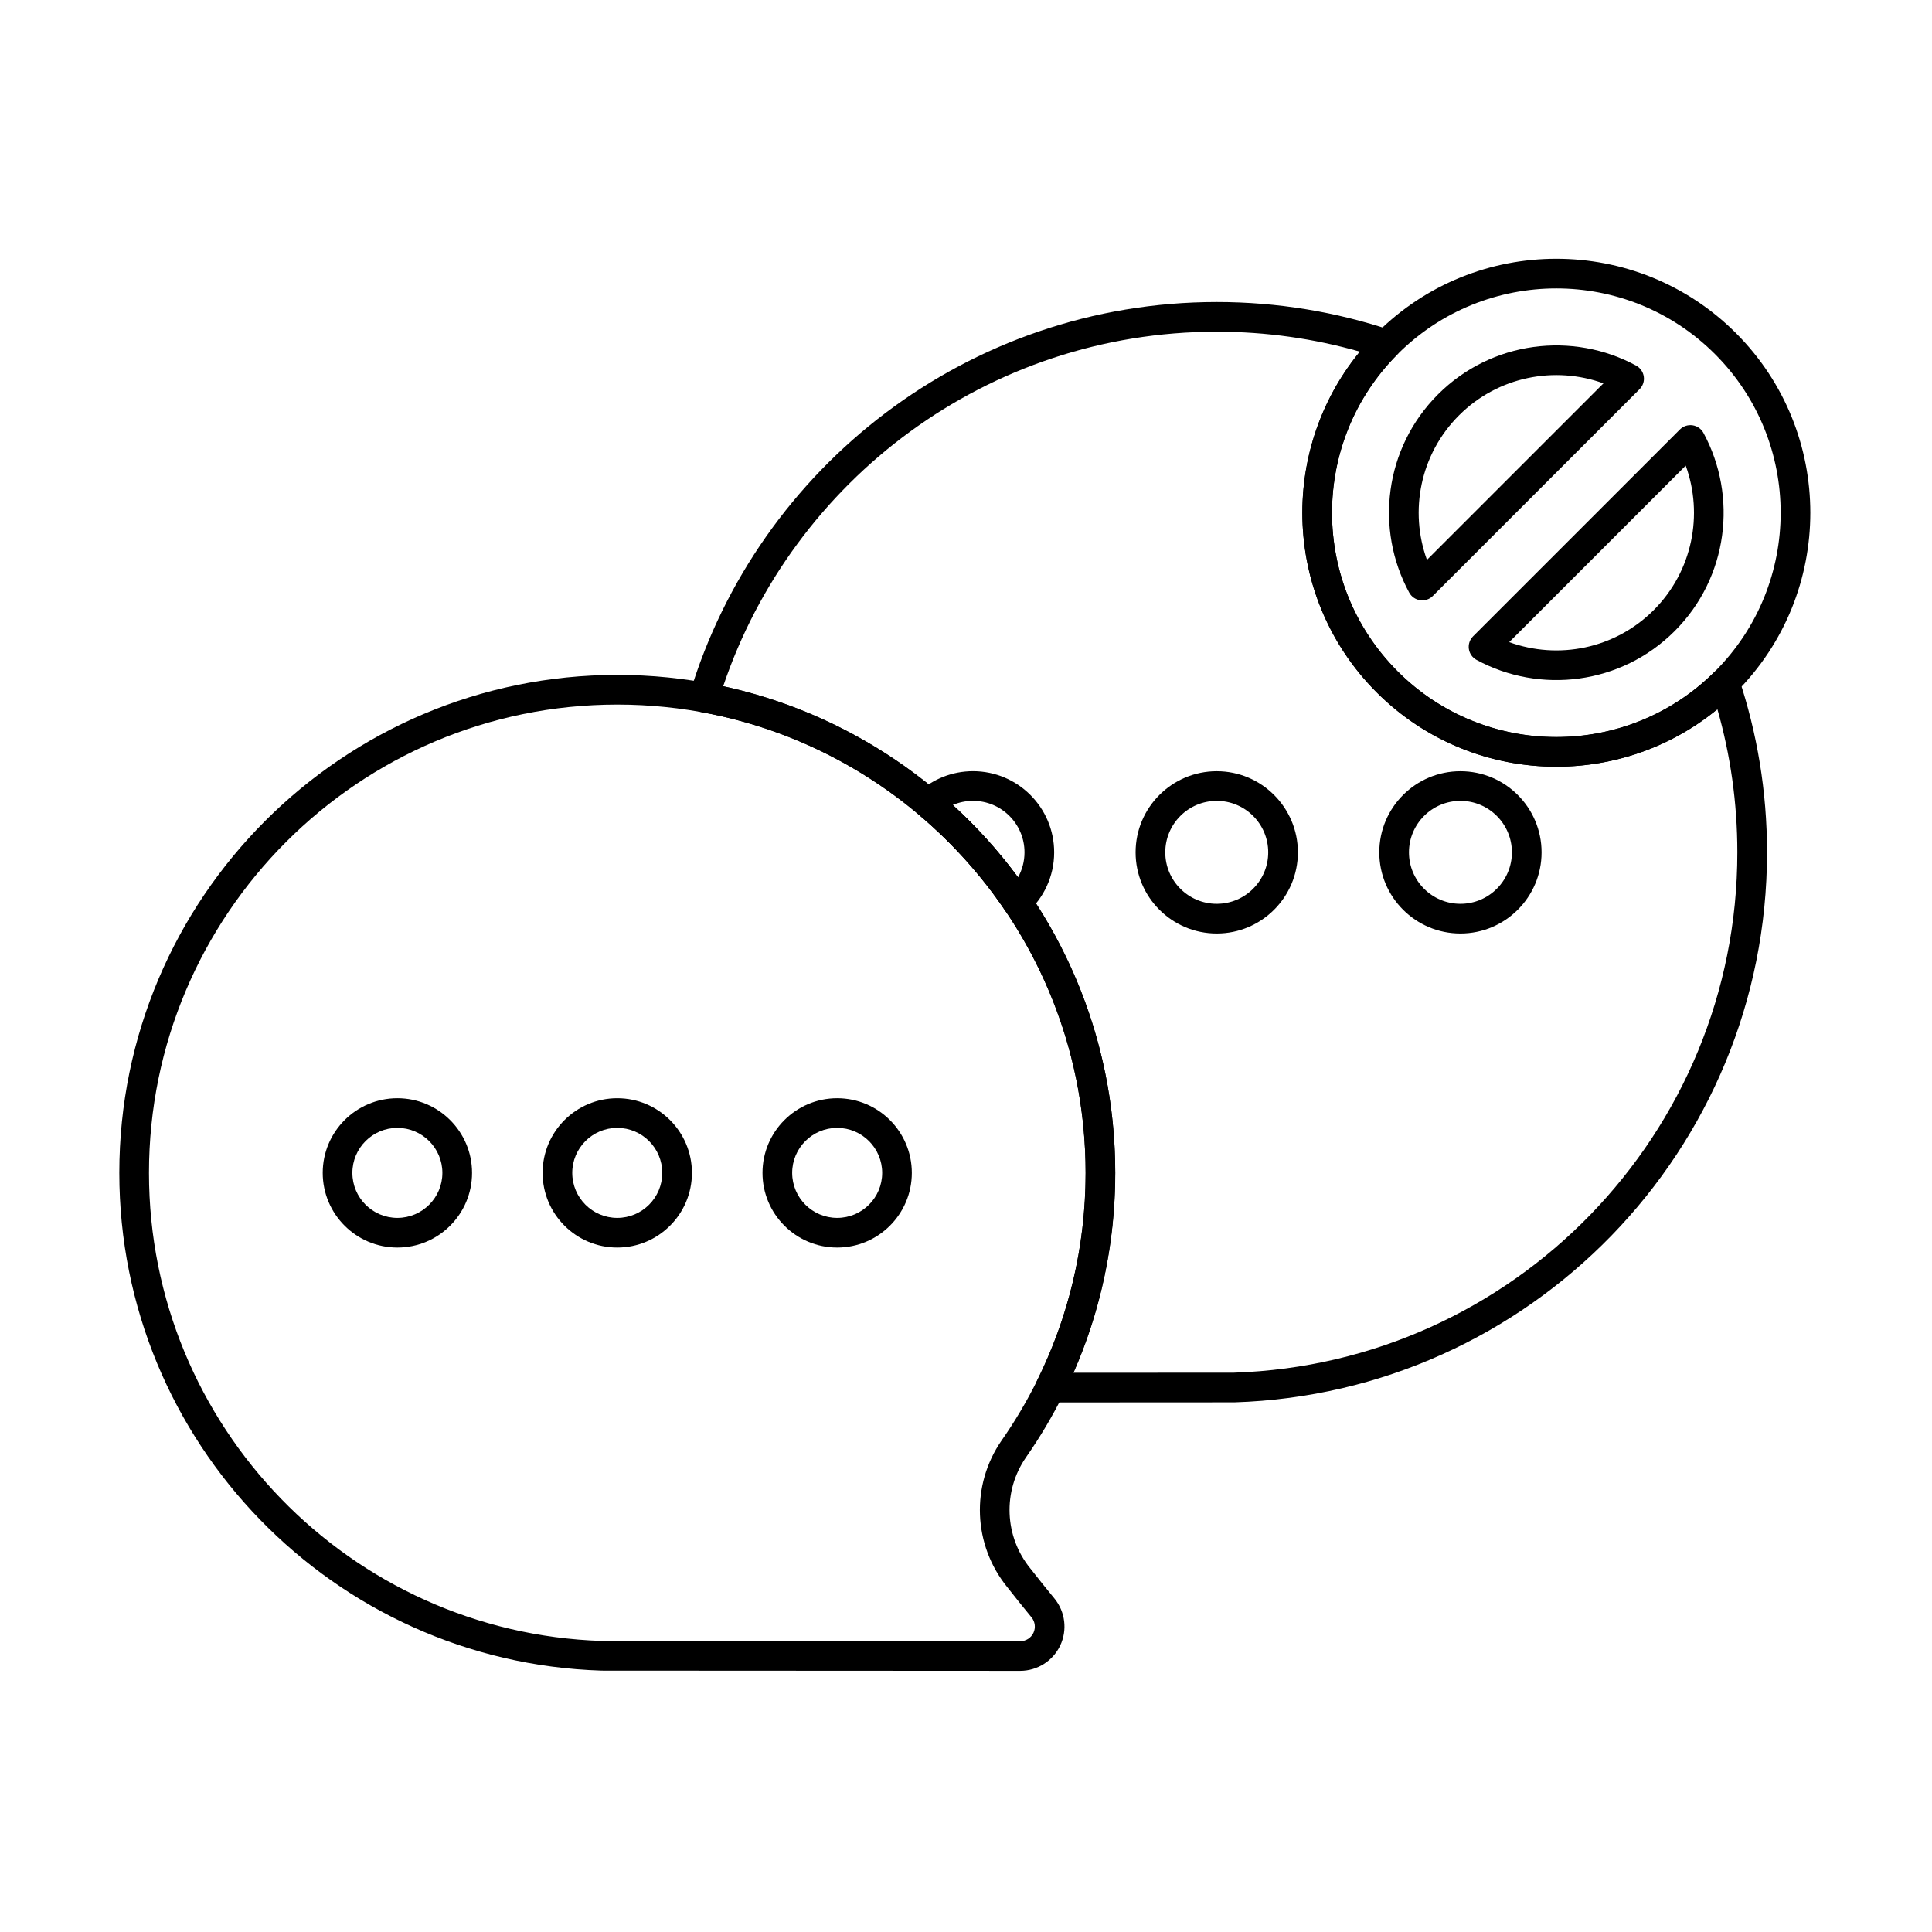
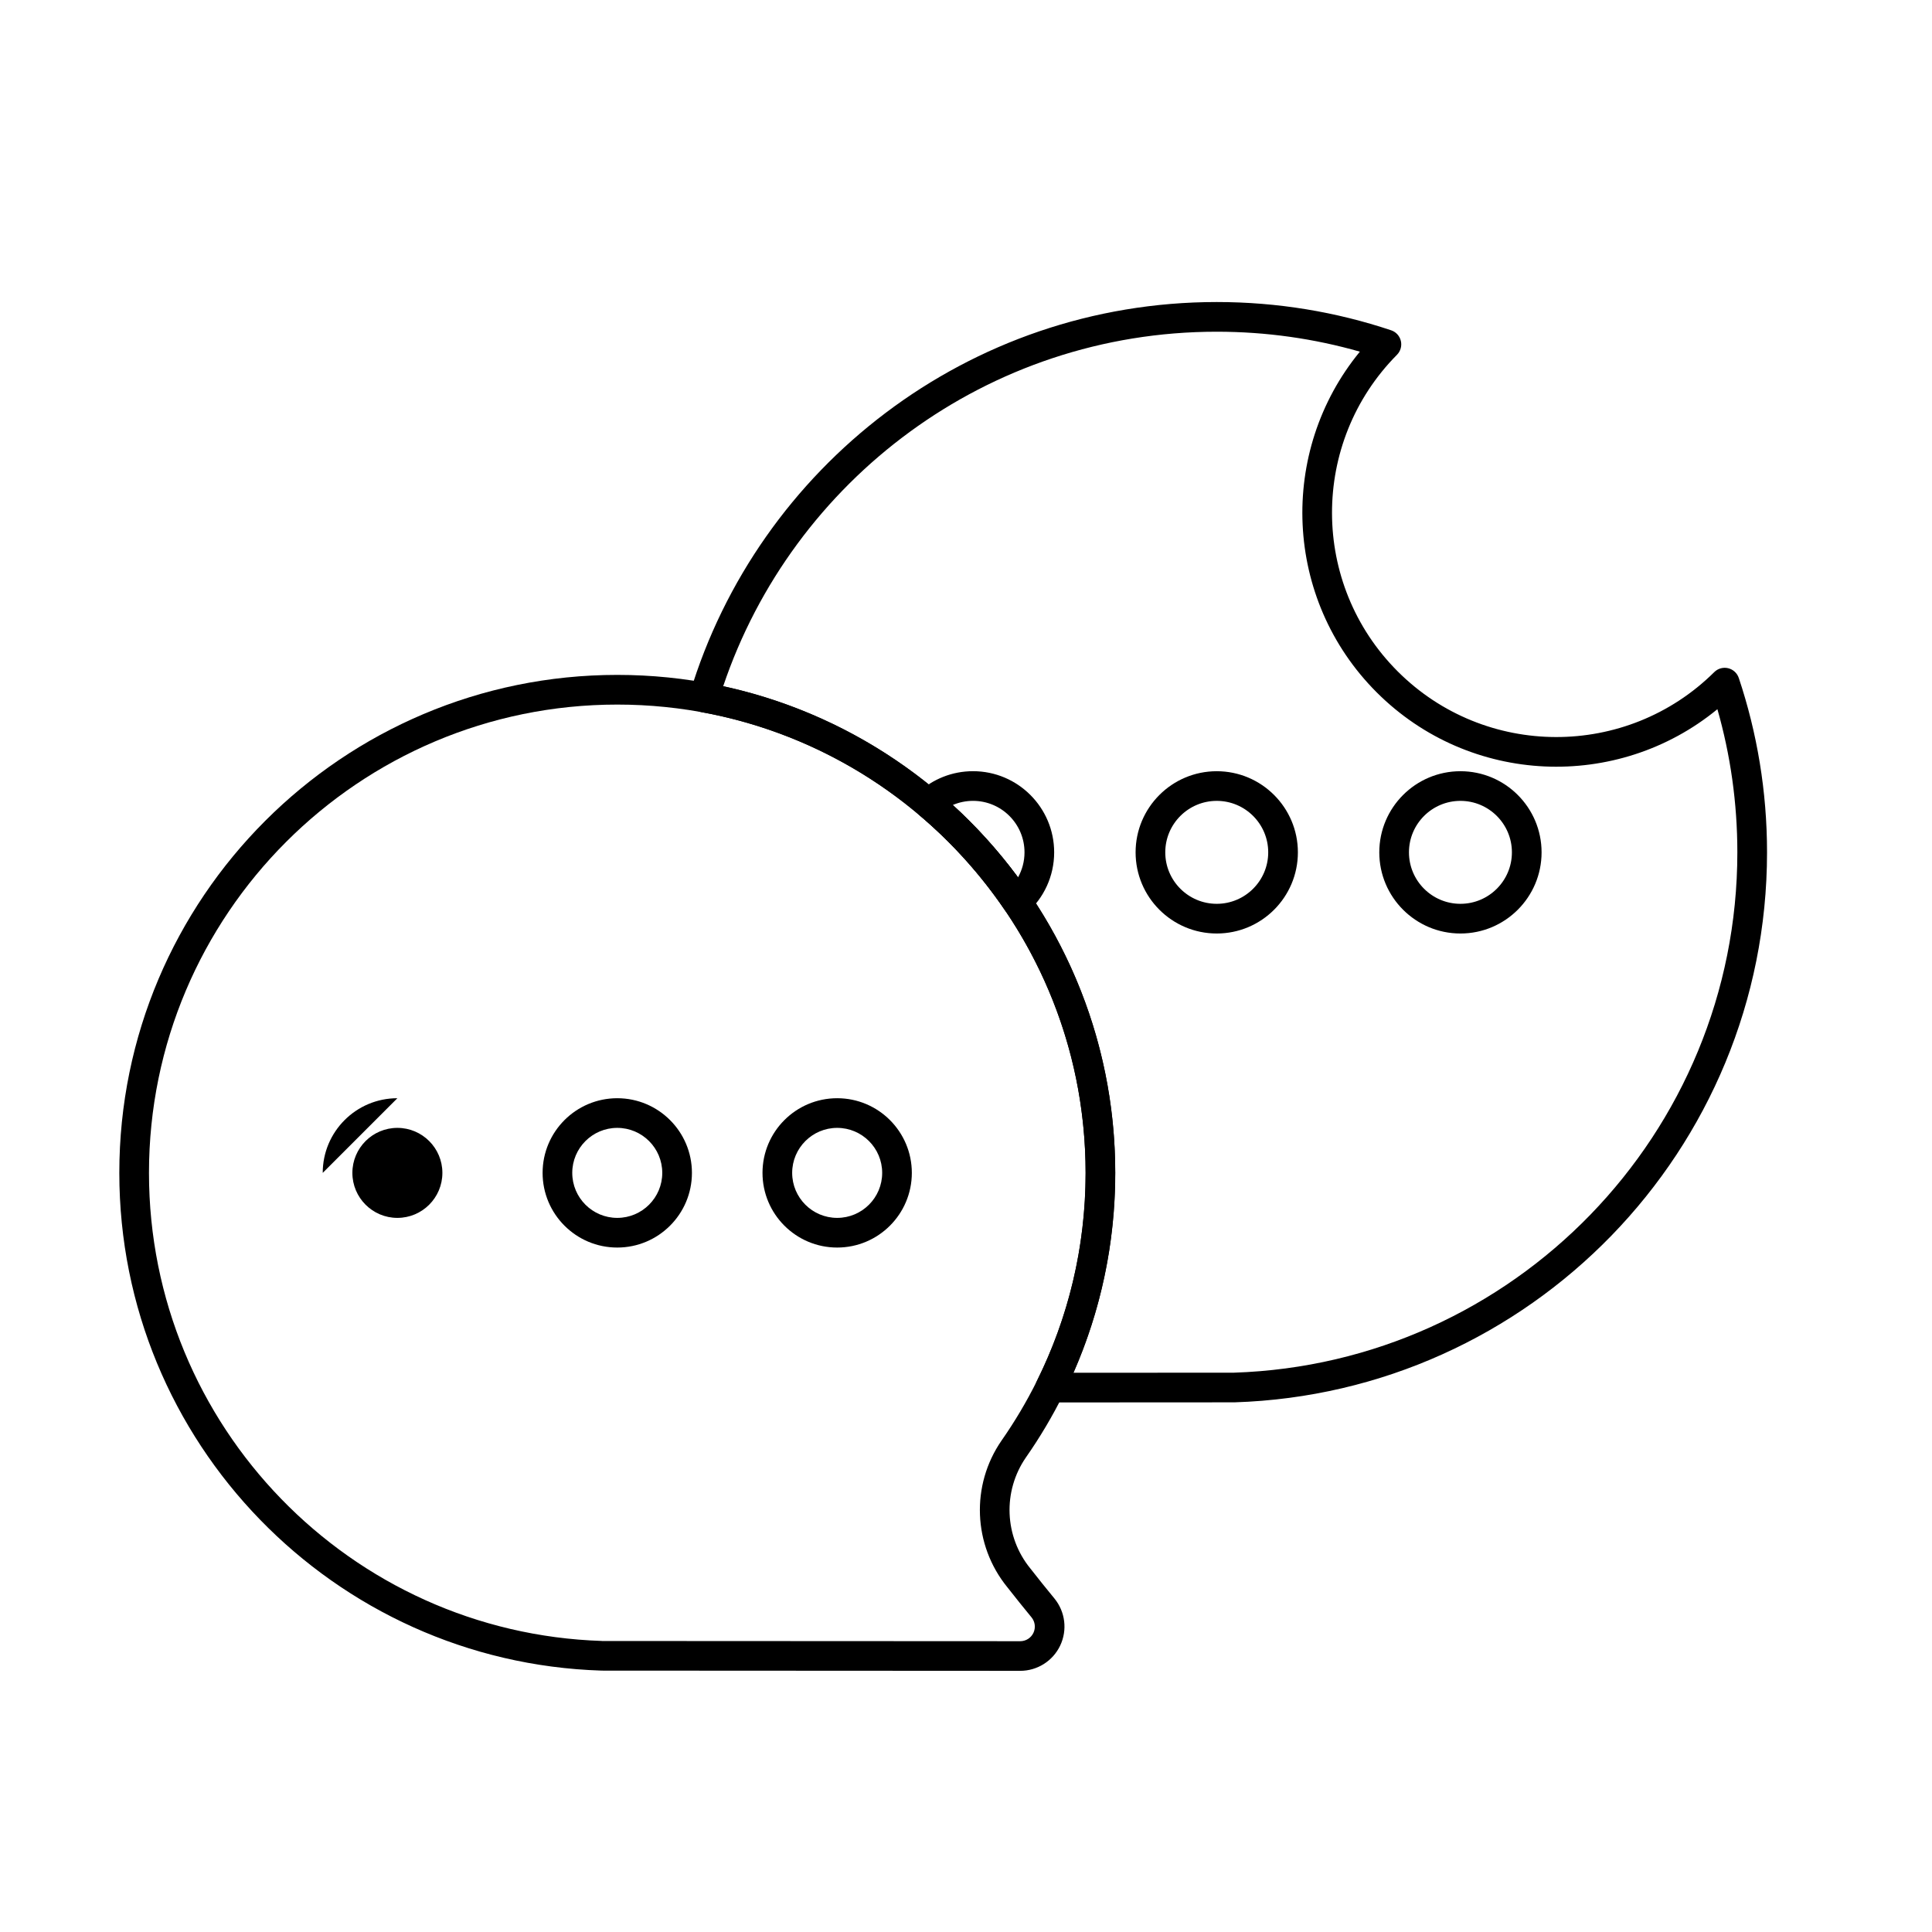
<svg xmlns="http://www.w3.org/2000/svg" fill="#000000" width="800px" height="800px" version="1.1" viewBox="144 144 512 512">
  <g fill-rule="evenodd">
    <path d="m303.33 586.73c0.039 0 76.609 0.043 111.03 0.059 4.531 0 8.656-2.606 10.602-6.699 1.945-4.094 1.355-8.938-1.508-12.449-2.051-2.508-4.234-5.188-6.332-7.891-0.02-0.023-0.039-0.051-0.059-0.074-6.906-8.461-7.387-20.473-1.172-29.457 14.914-21.367 23.668-47.367 23.668-75.395 0-72.836-59.133-131.97-131.97-131.97-72.836 0-131.97 59.133-131.97 131.97 0 71.41 56.84 129.65 127.71 131.9zm0.191-7.859c-66.625-2.152-120.04-56.91-120.04-124.04 0-68.496 55.613-124.11 124.11-124.11 68.5 0 124.11 55.613 124.11 124.11 0 26.355-8.234 50.805-22.266 70.91-0.004 0.004-0.008 0.008-0.012 0.016-8.191 11.848-7.57 27.684 1.516 38.855 2.129 2.742 4.348 5.461 6.43 8.012 0.945 1.156 1.137 2.754 0.496 4.106-0.641 1.348-2 2.207-3.496 2.207l-110.84-0.055z" />
    <path d="m531.03 348.38c-11.867 0-21.504 9.633-21.504 21.504 0 11.867 9.633 21.504 21.504 21.504 11.867 0 21.504-9.633 21.504-21.504 0-11.867-9.633-21.504-21.504-21.504zm0 7.859c7.527 0 13.641 6.113 13.641 13.641s-6.113 13.641-13.641 13.641-13.641-6.113-13.641-13.641 6.113-13.641 13.641-13.641z" />
-     <path d="m249.31 435.04c-10.922 0-19.785 8.863-19.785 19.785s8.863 19.789 19.785 19.789 19.789-8.867 19.789-19.789-8.867-19.785-19.789-19.785zm0 7.859c6.582 0 11.926 5.344 11.926 11.926s-5.344 11.926-11.926 11.926c-6.582 0-11.926-5.344-11.926-11.926s5.344-11.926 11.926-11.926z" />
+     <path d="m249.31 435.04c-10.922 0-19.785 8.863-19.785 19.785zm0 7.859c6.582 0 11.926 5.344 11.926 11.926s-5.344 11.926-11.926 11.926c-6.582 0-11.926-5.344-11.926-11.926s5.344-11.926 11.926-11.926z" />
    <path d="m466.45 348.38c-11.867 0-21.504 9.633-21.504 21.504 0 11.867 9.633 21.504 21.504 21.504 11.867 0 21.504-9.633 21.504-21.504 0-11.867-9.637-21.504-21.504-21.504zm0 7.859c7.531 0 13.641 6.113 13.641 13.641s-6.113 13.641-13.641 13.641c-7.527 0-13.641-6.113-13.641-13.641s6.113-13.641 13.641-13.641z" />
    <path d="m307.58 435.04c-10.918 0-19.785 8.863-19.785 19.785s8.867 19.789 19.785 19.789c10.922 0 19.789-8.867 19.789-19.789s-8.867-19.785-19.789-19.785zm0 7.859c6.582 0 11.926 5.344 11.926 11.926s-5.344 11.926-11.926 11.926-11.926-5.344-11.926-11.926 5.344-11.926 11.926-11.926z" />
    <path d="m365.86 435.04c-10.922 0-19.789 8.863-19.789 19.785s8.867 19.789 19.789 19.789c10.918 0 19.785-8.867 19.785-19.789s-8.867-19.785-19.785-19.785zm0 7.859c6.582 0 11.926 5.344 11.926 11.926s-5.344 11.926-11.926 11.926-11.926-5.344-11.926-11.926 5.344-11.926 11.926-11.926z" />
    <path d="m387.38 353.99c-0.836 0.762-1.305 1.848-1.281 2.981 0.023 1.129 0.531 2.199 1.395 2.93 8.711 7.34 16.395 15.855 22.812 25.301 0.637 0.938 1.645 1.555 2.769 1.691 1.125 0.141 2.254-0.215 3.098-0.969 4.414-3.941 7.191-9.672 7.191-16.047 0-11.867-9.633-21.504-21.504-21.504-5.578 0-10.664 2.125-14.484 5.617zm9.109 3.348c1.652-0.711 3.469-1.102 5.375-1.102 7.527 0 13.641 6.113 13.641 13.641 0 2.41-0.625 4.672-1.723 6.637-5.129-6.949-10.922-13.367-17.289-19.18h-0.004z" />
-     <path d="m604.05 232.28c-26.273-26.273-68.934-26.273-95.207 0-26.273 26.273-26.273 68.934 0 95.207s68.934 26.273 95.207 0c26.273-26.273 26.273-68.934 0-95.207zm-5.559 5.562c23.207 23.203 23.203 60.883 0 84.09-23.207 23.203-60.887 23.203-84.09 0-23.207-23.207-23.207-60.887 0-84.09 23.203-23.207 60.883-23.207 84.09 0zm-3.062 20.879c-0.594-1.09-1.664-1.836-2.891-2.012-1.227-0.18-2.465 0.234-3.344 1.109l-54.816 54.816c-0.879 0.879-1.289 2.117-1.113 3.344 0.176 1.227 0.926 2.297 2.016 2.891 16.812 9.129 38.309 6.59 52.523-7.625 14.211-14.211 16.754-35.707 7.625-52.523zm-4.695 8.676c4.688 12.91 1.855 27.945-8.488 38.289-10.348 10.348-25.383 13.176-38.289 8.488l46.777-46.777zm-12.223-20.262c0.879-0.879 1.289-2.117 1.109-3.344-0.176-1.227-0.926-2.297-2.012-2.891-16.812-9.129-38.309-6.59-52.523 7.625-14.215 14.211-16.754 35.707-7.625 52.523 0.594 1.09 1.664 1.836 2.891 2.012 1.227 0.18 2.469-0.23 3.344-1.109zm-9.578-1.539-46.777 46.777c-4.688-12.906-1.855-27.941 8.488-38.289 10.348-10.348 25.383-13.176 38.293-8.488z" />
    <path d="m604.79 323.66c-0.43-1.289-1.496-2.262-2.816-2.578-1.324-0.316-2.715 0.074-3.676 1.031-23.223 23.012-60.758 22.949-83.898-0.191s-23.207-60.676-0.191-83.898c0.953-0.965 1.344-2.356 1.031-3.676-0.312-1.324-1.289-2.391-2.578-2.82-14.523-4.856-30.062-7.488-46.215-7.488-65.832 0-121.53 43.715-139.63 103.67-0.324 1.07-0.172 2.231 0.41 3.188 0.582 0.957 1.547 1.617 2.648 1.816 57.879 10.516 101.82 61.223 101.82 122.11 0 19.809-4.648 38.535-12.918 55.156-0.609 1.219-0.539 2.664 0.176 3.82 0.719 1.16 1.98 1.863 3.344 1.859l48.855-0.027c78.32-2.492 141.13-66.848 141.13-145.76 0-16.148-2.633-31.691-7.488-46.215zm-5.664 8.281c3.445 12.055 5.289 24.781 5.289 37.934 0 74.625-59.375 135.49-133.43 137.9-0.035 0-42.52 0.023-42.52 0.023 7.125-16.219 11.078-34.137 11.078-52.973 0-63.199-44.523-116.08-103.89-128.97 18.387-54.59 70.027-93.949 130.79-93.949 13.156 0 25.883 1.844 37.938 5.289-21.719 26.441-20.23 65.602 4.457 90.289 24.691 24.688 63.852 26.176 90.289 4.461z" />
  </g>
</svg>